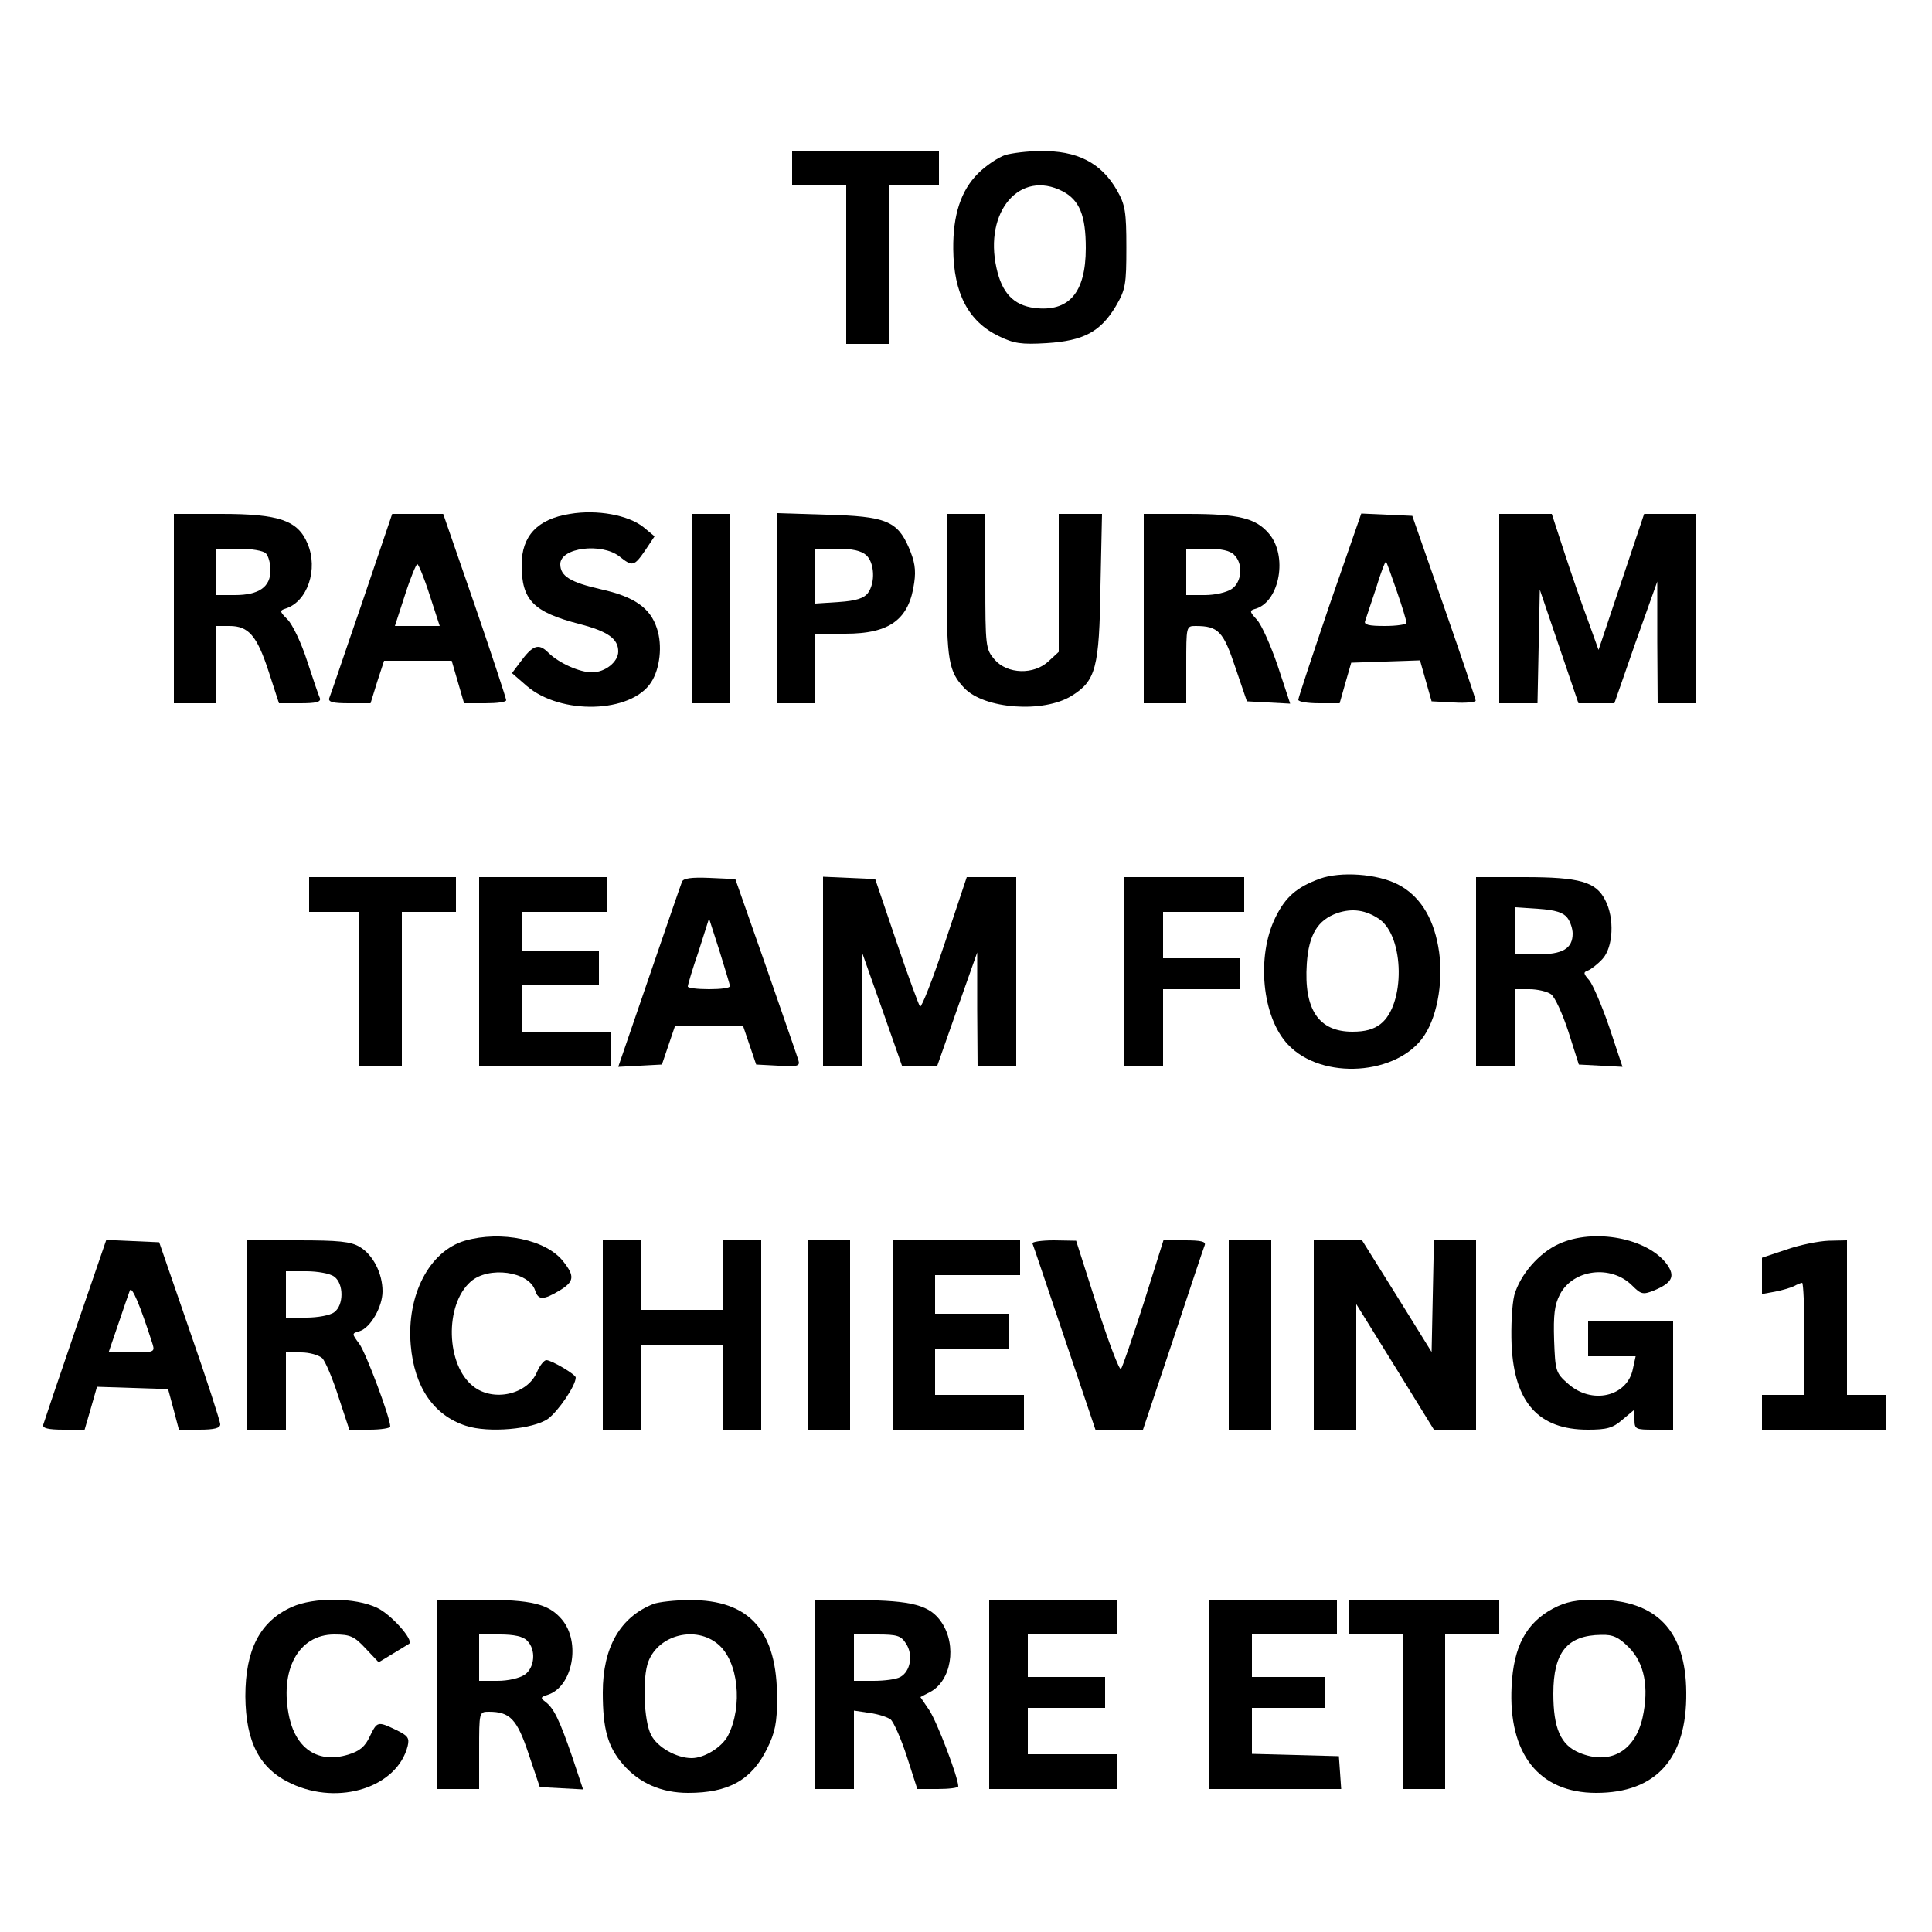
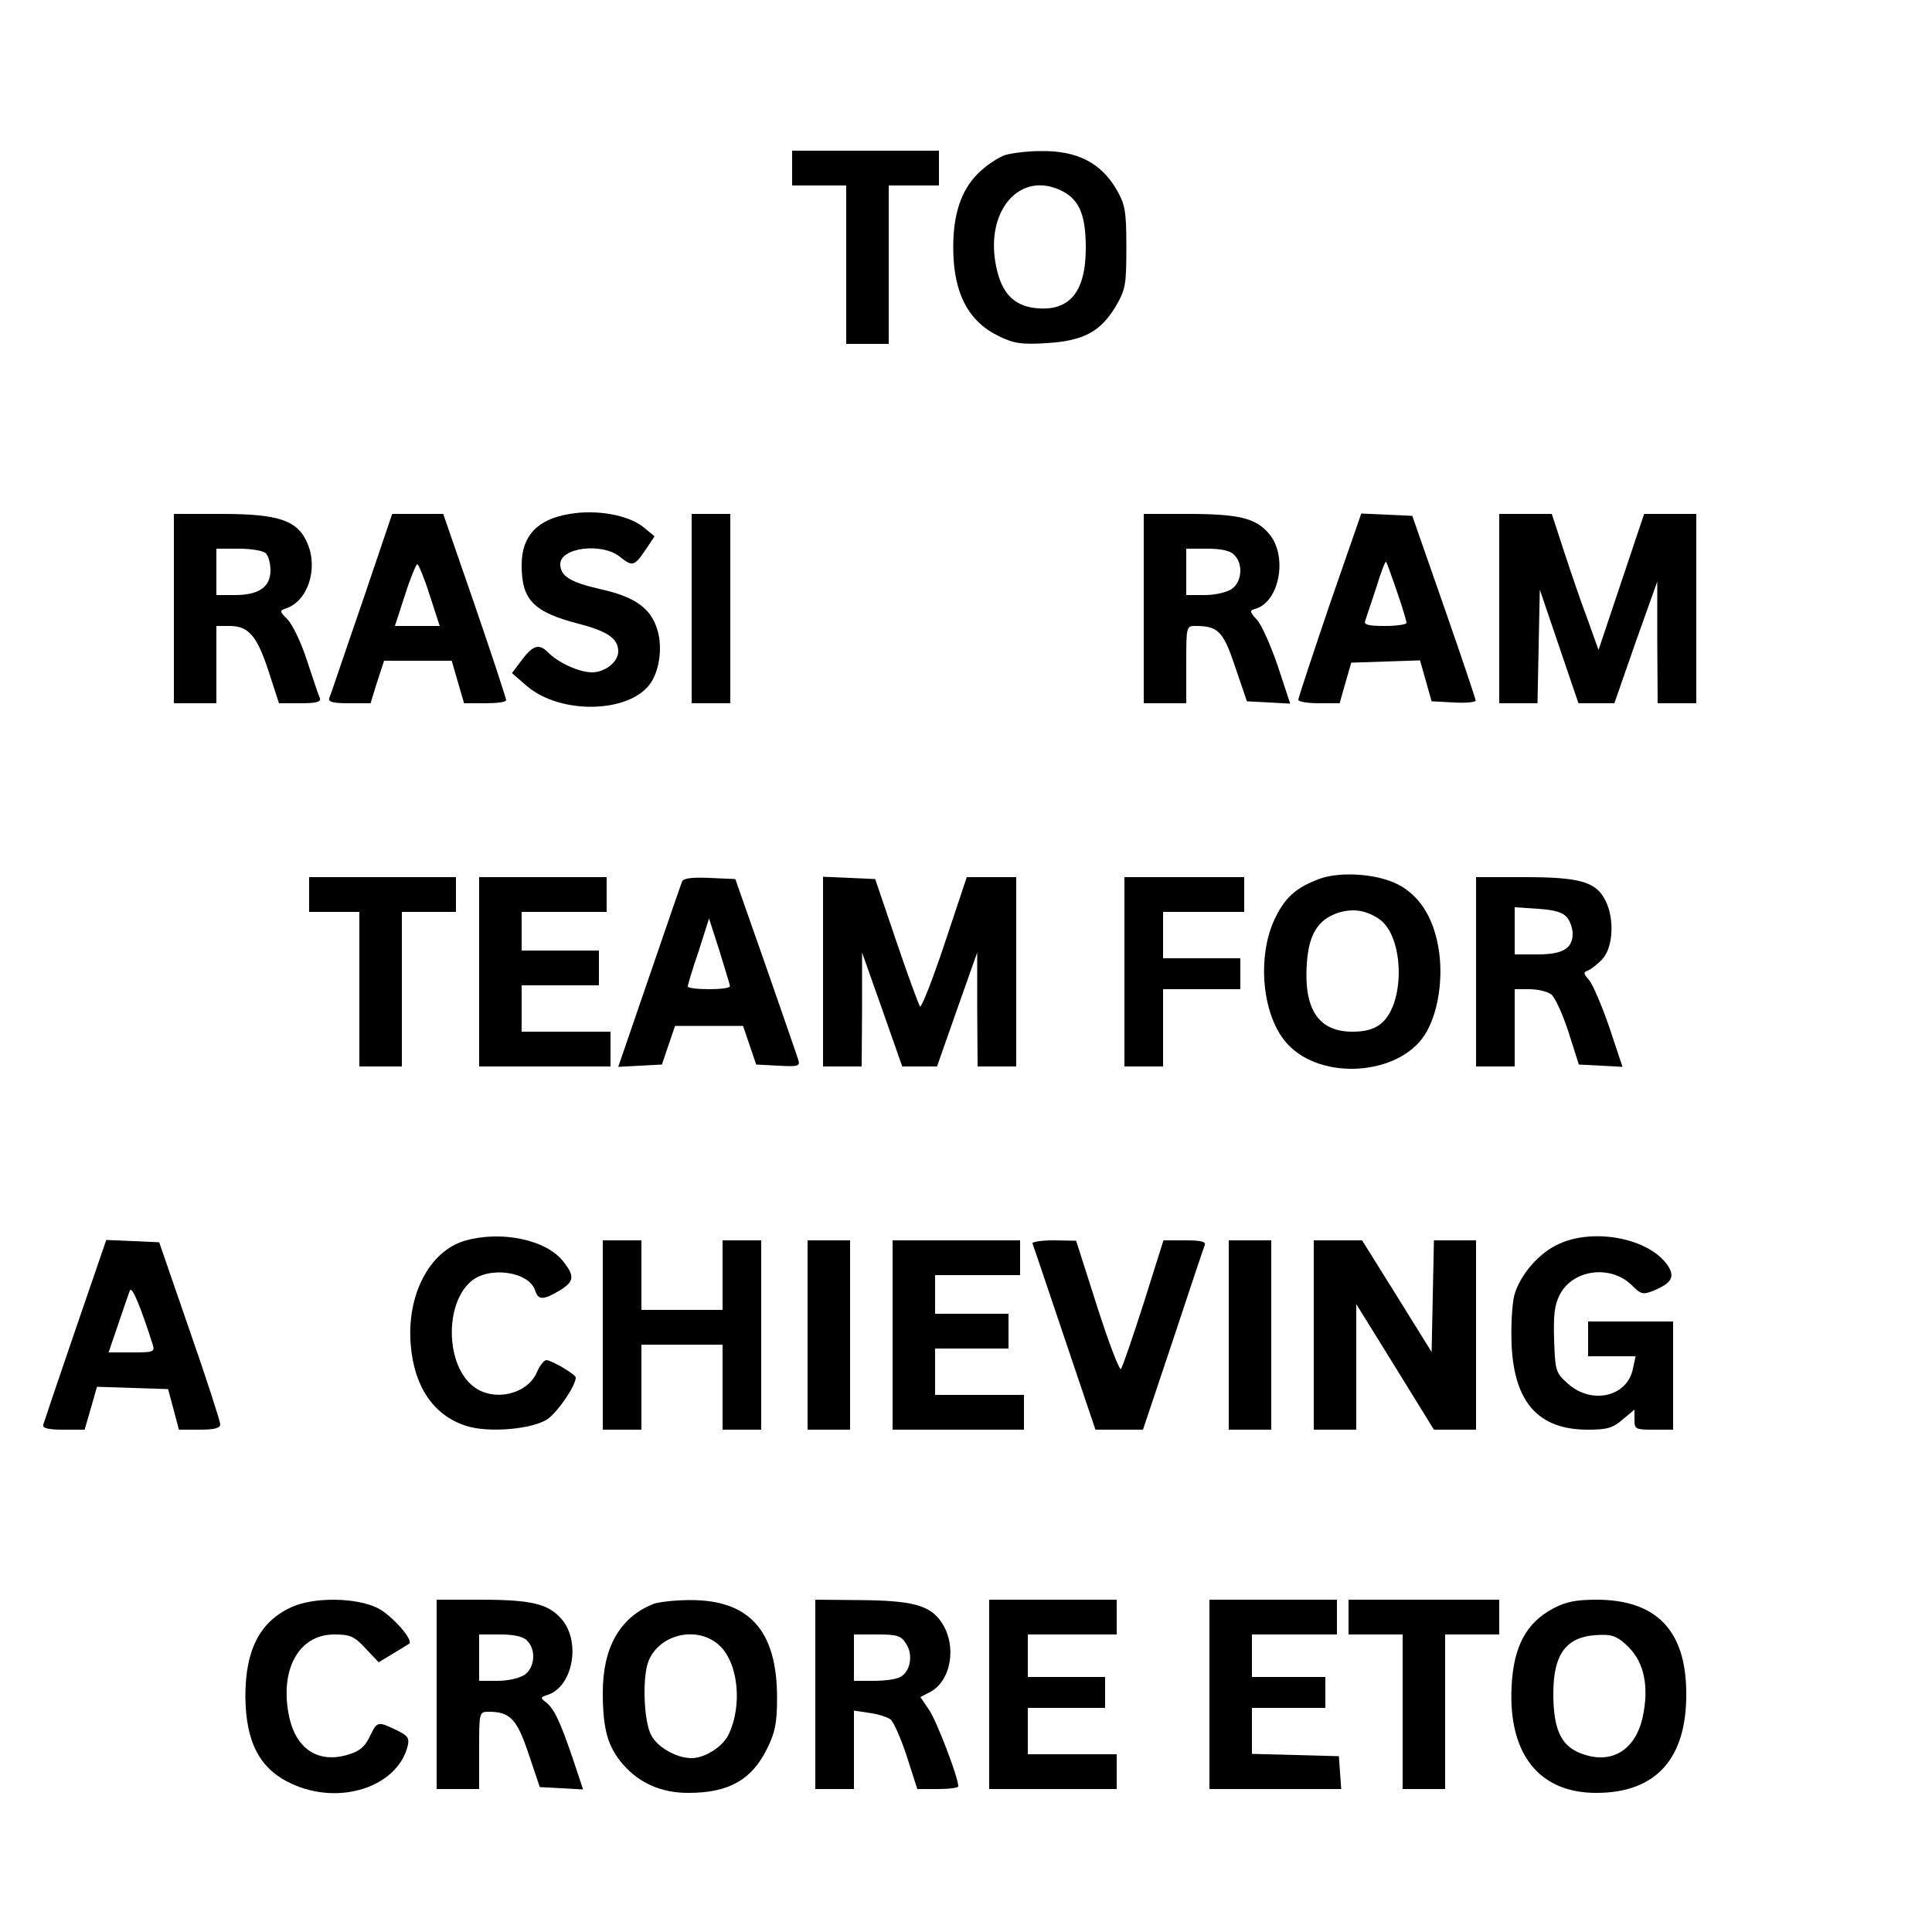
<svg xmlns="http://www.w3.org/2000/svg" version="1.0" width="500" height="500" viewBox="0 0 500 500" preserveAspectRatio="xMidYMid meet">
  <g transform="translate(0,500) scale(0.1,-0.1)" fill="#000000" stroke="none">
    <path d="M2050 4565 l0 -45 70 0 70 0 0 -205 0 -205 55 0 55 0 0 205 0 205 65 0 65 0 0 45 0 45 -190 0 -190 0 0 -45z" />
    <path d="M2602 4599 c-18 -6 -50 -27 -71 -48 -44 -44 -65 -107 -64 -196 1 -114 39 -187 118 -225 39 -19 58 -22 124 -18 95 6 139 29 179 96 25 43 27 56 27 152 0 92 -3 110 -24 147 -41 72 -104 104 -200 102 -31 0 -71 -5 -89 -10z m148 -94 c44 -23 60 -63 60 -147 0 -116 -44 -166 -133 -155 -54 7 -84 39 -98 103 -33 147 61 256 171 199z" />
    <path d="M1475 3670 c-84 -13 -125 -57 -125 -132 0 -91 30 -122 150 -153 73 -19 100 -38 100 -71 0 -27 -34 -54 -68 -54 -32 0 -86 24 -113 51 -25 25 -40 20 -73 -25 l-21 -28 38 -33 c88 -76 270 -71 322 9 23 35 30 96 15 140 -17 53 -59 82 -145 101 -79 18 -105 34 -105 65 0 43 107 56 153 20 34 -27 38 -26 67 16 l24 36 -29 24 c-39 31 -120 46 -190 34z" />
    <path d="M450 3425 l0 -245 55 0 55 0 0 100 0 100 34 0 c49 0 71 -25 101 -117 l27 -83 55 0 c40 0 54 3 51 13 -3 6 -18 50 -33 96 -15 47 -38 95 -51 108 -20 20 -21 23 -5 28 57 18 85 102 57 168 -25 60 -73 77 -223 77 l-123 0 0 -245z m238 143 c7 -7 12 -27 12 -44 0 -43 -30 -64 -92 -64 l-48 0 0 60 0 60 58 0 c32 0 63 -5 70 -12z" />
    <path d="M936 3437 c-44 -127 -81 -238 -84 -244 -3 -10 11 -13 51 -13 l56 0 17 55 18 55 88 0 87 0 16 -55 16 -55 55 0 c30 0 54 3 54 8 0 4 -36 114 -81 245 l-82 237 -66 0 -66 0 -79 -233z m176 23 l26 -80 -58 0 -58 0 26 80 c14 44 29 80 32 80 3 0 18 -36 32 -80z" />
    <path d="M1790 3425 l0 -245 50 0 50 0 0 245 0 245 -50 0 -50 0 0 -245z" />
-     <path d="M2010 3426 l0 -246 50 0 50 0 0 90 0 90 78 0 c115 0 165 37 178 132 5 34 1 56 -14 91 -30 69 -60 81 -214 85 l-128 4 0 -246z m232 137 c21 -19 24 -71 4 -98 -10 -13 -30 -20 -75 -23 l-61 -4 0 71 0 71 57 0 c38 0 62 -5 75 -17z" />
-     <path d="M2450 3486 c0 -195 5 -224 46 -267 52 -54 204 -65 277 -20 63 39 72 72 75 284 l4 187 -56 0 -56 0 0 -178 0 -179 -26 -24 c-38 -36 -107 -34 -140 4 -23 27 -24 33 -24 203 l0 174 -50 0 -50 0 0 -184z" />
    <path d="M2960 3425 l0 -245 55 0 55 0 0 100 c0 99 0 100 24 100 59 0 72 -14 103 -107 l30 -88 56 -3 56 -3 -32 97 c-18 53 -42 107 -54 120 -20 22 -20 24 -2 29 61 20 82 137 33 194 -34 40 -77 51 -211 51 l-113 0 0 -245z m234 139 c24 -23 20 -70 -6 -88 -13 -9 -43 -16 -70 -16 l-48 0 0 60 0 60 54 0 c36 0 60 -5 70 -16z" />
    <path d="M3441 3435 c-44 -130 -81 -241 -81 -246 0 -5 24 -9 54 -9 l53 0 15 53 15 52 89 3 89 3 15 -53 15 -53 58 -3 c31 -2 57 1 56 5 0 4 -37 114 -82 243 l-82 235 -66 3 -66 3 -82 -236z m174 35 c14 -40 25 -77 25 -82 0 -4 -25 -8 -56 -8 -41 0 -55 3 -51 13 2 6 15 45 28 84 12 40 24 71 26 69 2 -1 14 -36 28 -76z" />
    <path d="M3880 3425 l0 -245 50 0 49 0 3 147 3 147 50 -147 50 -147 46 0 47 0 55 158 56 157 0 -157 1 -158 50 0 50 0 0 245 0 245 -67 0 -68 0 -59 -176 -59 -176 -28 78 c-16 42 -43 121 -61 176 l-32 98 -68 0 -68 0 0 -245z" />
    <path d="M3416 2726 c-60 -22 -89 -47 -115 -100 -50 -101 -35 -258 32 -329 88 -94 285 -80 353 23 36 54 51 151 36 231 -14 78 -50 132 -104 160 -54 28 -149 34 -202 15z m154 -105 c65 -46 67 -221 3 -271 -18 -14 -40 -20 -73 -20 -87 0 -126 57 -118 176 5 75 28 113 79 131 39 13 74 8 109 -16z" />
    <path d="M800 2685 l0 -45 65 0 65 0 0 -200 0 -200 55 0 55 0 0 200 0 200 70 0 70 0 0 45 0 45 -190 0 -190 0 0 -45z" />
    <path d="M1240 2485 l0 -245 170 0 170 0 0 45 0 45 -115 0 -115 0 0 60 0 60 100 0 100 0 0 45 0 45 -100 0 -100 0 0 50 0 50 110 0 110 0 0 45 0 45 -165 0 -165 0 0 -245z" />
    <path d="M1765 2718 c-3 -7 -41 -118 -85 -246 l-80 -233 57 3 56 3 17 50 17 50 88 0 88 0 17 -50 17 -50 57 -3 c52 -3 57 -1 52 15 -3 10 -41 119 -84 243 l-79 225 -67 3 c-47 2 -68 -1 -71 -10z m124 -270 c1 -5 -24 -8 -54 -8 -30 0 -55 3 -55 7 0 4 12 45 28 91 l27 85 27 -84 c14 -46 27 -87 27 -91z" />
    <path d="M2130 2485 l0 -245 50 0 50 0 1 148 0 147 52 -147 52 -148 45 0 45 0 52 148 52 147 0 -147 1 -148 50 0 50 0 0 245 0 245 -64 0 -64 0 -57 -171 c-31 -93 -60 -167 -64 -164 -3 4 -31 79 -61 168 l-55 162 -67 3 -68 3 0 -246z" />
    <path d="M2910 2485 l0 -245 50 0 50 0 0 100 0 100 100 0 100 0 0 40 0 40 -100 0 -100 0 0 60 0 60 105 0 105 0 0 45 0 45 -155 0 -155 0 0 -245z" />
    <path d="M3820 2485 l0 -245 50 0 50 0 0 100 0 100 38 0 c21 0 46 -6 56 -13 10 -7 30 -51 45 -97 l27 -85 57 -3 56 -3 -34 102 c-19 56 -43 111 -52 122 -15 17 -16 21 -4 25 8 3 25 16 38 30 28 30 32 106 7 153 -24 47 -66 59 -209 59 l-125 0 0 -245z m236 140 c8 -10 14 -29 14 -41 0 -39 -26 -54 -91 -54 l-59 0 0 61 0 61 61 -4 c45 -3 65 -10 75 -23z" />
    <path d="M1203 1789 c-92 -27 -151 -141 -140 -270 9 -108 59 -182 143 -209 58 -19 173 -9 212 18 27 20 72 86 72 107 0 8 -63 45 -76 45 -6 0 -17 -14 -24 -30 -24 -59 -113 -79 -165 -38 -71 55 -75 211 -7 271 46 41 151 27 167 -23 8 -25 21 -25 63 0 38 23 40 37 10 75 -44 57 -161 81 -255 54z" />
    <path d="M4035 1781 c-52 -23 -101 -80 -116 -133 -6 -24 -9 -81 -7 -129 7 -149 70 -219 197 -219 49 0 65 4 90 26 l31 26 0 -26 c0 -25 3 -26 50 -26 l50 0 0 140 0 140 -110 0 -110 0 0 -45 0 -45 61 0 62 0 -7 -32 c-14 -73 -107 -94 -168 -39 -32 28 -33 33 -36 113 -2 65 1 91 15 118 34 65 132 78 187 23 23 -23 28 -24 56 -13 48 20 56 37 34 68 -50 68 -189 94 -279 53z" />
    <path d="M195 1558 c-44 -128 -81 -238 -83 -245 -3 -9 12 -13 52 -13 l55 0 16 55 16 56 92 -3 92 -3 14 -52 14 -53 53 0 c39 0 54 4 54 14 0 7 -35 116 -79 242 l-79 229 -68 3 -69 3 -80 -233z m200 -37 c6 -20 3 -21 -54 -21 l-60 0 25 73 c13 39 27 79 30 87 5 13 26 -36 59 -139z" />
-     <path d="M640 1545 l0 -245 50 0 50 0 0 100 0 100 39 0 c22 0 46 -7 55 -15 8 -8 27 -53 42 -100 l28 -85 53 0 c29 0 53 4 53 8 0 23 -63 191 -80 214 -20 27 -20 27 1 33 28 9 59 63 59 103 0 47 -25 95 -59 115 -23 14 -55 17 -160 17 l-131 0 0 -245z m225 151 c25 -18 25 -74 0 -92 -10 -8 -43 -14 -72 -14 l-53 0 0 60 0 60 53 0 c29 0 62 -6 72 -14z" />
    <path d="M1560 1545 l0 -245 50 0 50 0 0 110 0 110 105 0 105 0 0 -110 0 -110 50 0 50 0 0 245 0 245 -50 0 -50 0 0 -90 0 -90 -105 0 -105 0 0 90 0 90 -50 0 -50 0 0 -245z" />
    <path d="M2090 1545 l0 -245 55 0 55 0 0 245 0 245 -55 0 -55 0 0 -245z" />
    <path d="M2310 1545 l0 -245 170 0 170 0 0 45 0 45 -115 0 -115 0 0 60 0 60 95 0 95 0 0 45 0 45 -95 0 -95 0 0 50 0 50 110 0 110 0 0 45 0 45 -165 0 -165 0 0 -245z" />
    <path d="M2672 1782 c2 -4 39 -115 83 -245 l80 -237 62 0 61 0 78 233 c42 127 79 238 82 245 3 9 -11 12 -51 12 l-56 0 -51 -162 c-29 -90 -55 -166 -59 -171 -4 -4 -32 69 -62 163 l-54 169 -58 1 c-32 0 -57 -4 -55 -8z" />
    <path d="M3180 1545 l0 -245 55 0 55 0 0 245 0 245 -55 0 -55 0 0 -245z" />
    <path d="M3400 1545 l0 -245 55 0 55 0 0 162 0 163 101 -163 100 -162 55 0 54 0 0 245 0 245 -55 0 -54 0 -3 -144 -3 -145 -90 145 -90 144 -62 0 -63 0 0 -245z" />
-     <path d="M4623 1766 l-63 -21 0 -47 0 -47 33 6 c17 3 40 10 49 14 9 5 19 9 22 9 3 0 6 -65 6 -145 l0 -145 -55 0 -55 0 0 -45 0 -45 160 0 160 0 0 45 0 45 -50 0 -50 0 0 200 0 200 -47 -1 c-27 -1 -76 -11 -110 -23z" />
    <path d="M755 841 c-82 -37 -120 -110 -120 -231 1 -119 37 -188 119 -226 124 -58 274 -9 301 97 5 21 1 27 -30 42 -48 23 -49 22 -68 -17 -12 -26 -26 -38 -56 -47 -76 -23 -133 13 -152 95 -27 123 23 216 116 216 42 0 52 -5 81 -36 l34 -36 38 23 c20 12 39 24 41 25 12 10 -47 76 -83 93 -56 27 -164 28 -221 2z" />
    <path d="M1130 615 l0 -245 55 0 55 0 0 100 c0 99 0 100 25 100 55 0 73 -19 103 -109 l29 -86 56 -3 56 -3 -28 84 c-33 96 -48 127 -70 143 -13 10 -12 12 7 18 64 21 86 136 36 195 -34 40 -77 51 -211 51 l-113 0 0 -245z m234 139 c24 -23 20 -70 -6 -88 -13 -9 -43 -16 -70 -16 l-48 0 0 60 0 60 54 0 c36 0 60 -5 70 -16z" />
    <path d="M1691 849 c-86 -34 -131 -112 -131 -229 0 -96 13 -141 53 -187 42 -48 99 -73 168 -73 104 0 164 33 204 114 21 42 26 68 26 129 1 176 -71 257 -226 256 -38 0 -81 -5 -94 -10z m167 -104 c53 -44 65 -160 26 -237 -16 -30 -61 -58 -94 -58 -39 0 -89 28 -105 60 -19 36 -23 149 -7 190 27 70 123 93 180 45z" />
    <path d="M2110 615 l0 -245 50 0 50 0 0 101 0 102 40 -6 c23 -3 47 -11 55 -17 8 -7 27 -50 42 -96 l27 -84 53 0 c29 0 53 3 53 7 0 23 -55 167 -75 197 l-23 34 25 13 c55 29 70 120 30 180 -30 45 -76 57 -214 58 l-113 1 0 -245z m235 131 c19 -29 11 -72 -15 -86 -10 -6 -41 -10 -69 -10 l-51 0 0 60 0 60 60 0 c52 0 62 -3 75 -24z" />
    <path d="M2560 615 l0 -245 165 0 165 0 0 45 0 45 -115 0 -115 0 0 60 0 60 100 0 100 0 0 40 0 40 -100 0 -100 0 0 55 0 55 115 0 115 0 0 45 0 45 -165 0 -165 0 0 -245z" />
    <path d="M3130 615 l0 -245 171 0 170 0 -3 43 -3 42 -112 3 -113 3 0 59 0 60 95 0 95 0 0 40 0 40 -95 0 -95 0 0 55 0 55 110 0 110 0 0 45 0 45 -165 0 -165 0 0 -245z" />
    <path d="M3490 815 l0 -45 70 0 70 0 0 -200 0 -200 55 0 55 0 0 200 0 200 70 0 70 0 0 45 0 45 -195 0 -195 0 0 -45z" />
    <path d="M4019 837 c-69 -37 -102 -98 -107 -201 -9 -175 71 -276 219 -276 155 0 235 89 233 260 -1 160 -77 239 -230 240 -55 0 -81 -5 -115 -23z m196 -100 c41 -41 53 -104 36 -182 -20 -88 -85 -124 -164 -91 -48 20 -67 63 -67 153 0 107 36 151 124 152 30 1 45 -6 71 -32z" />
  </g>
</svg>